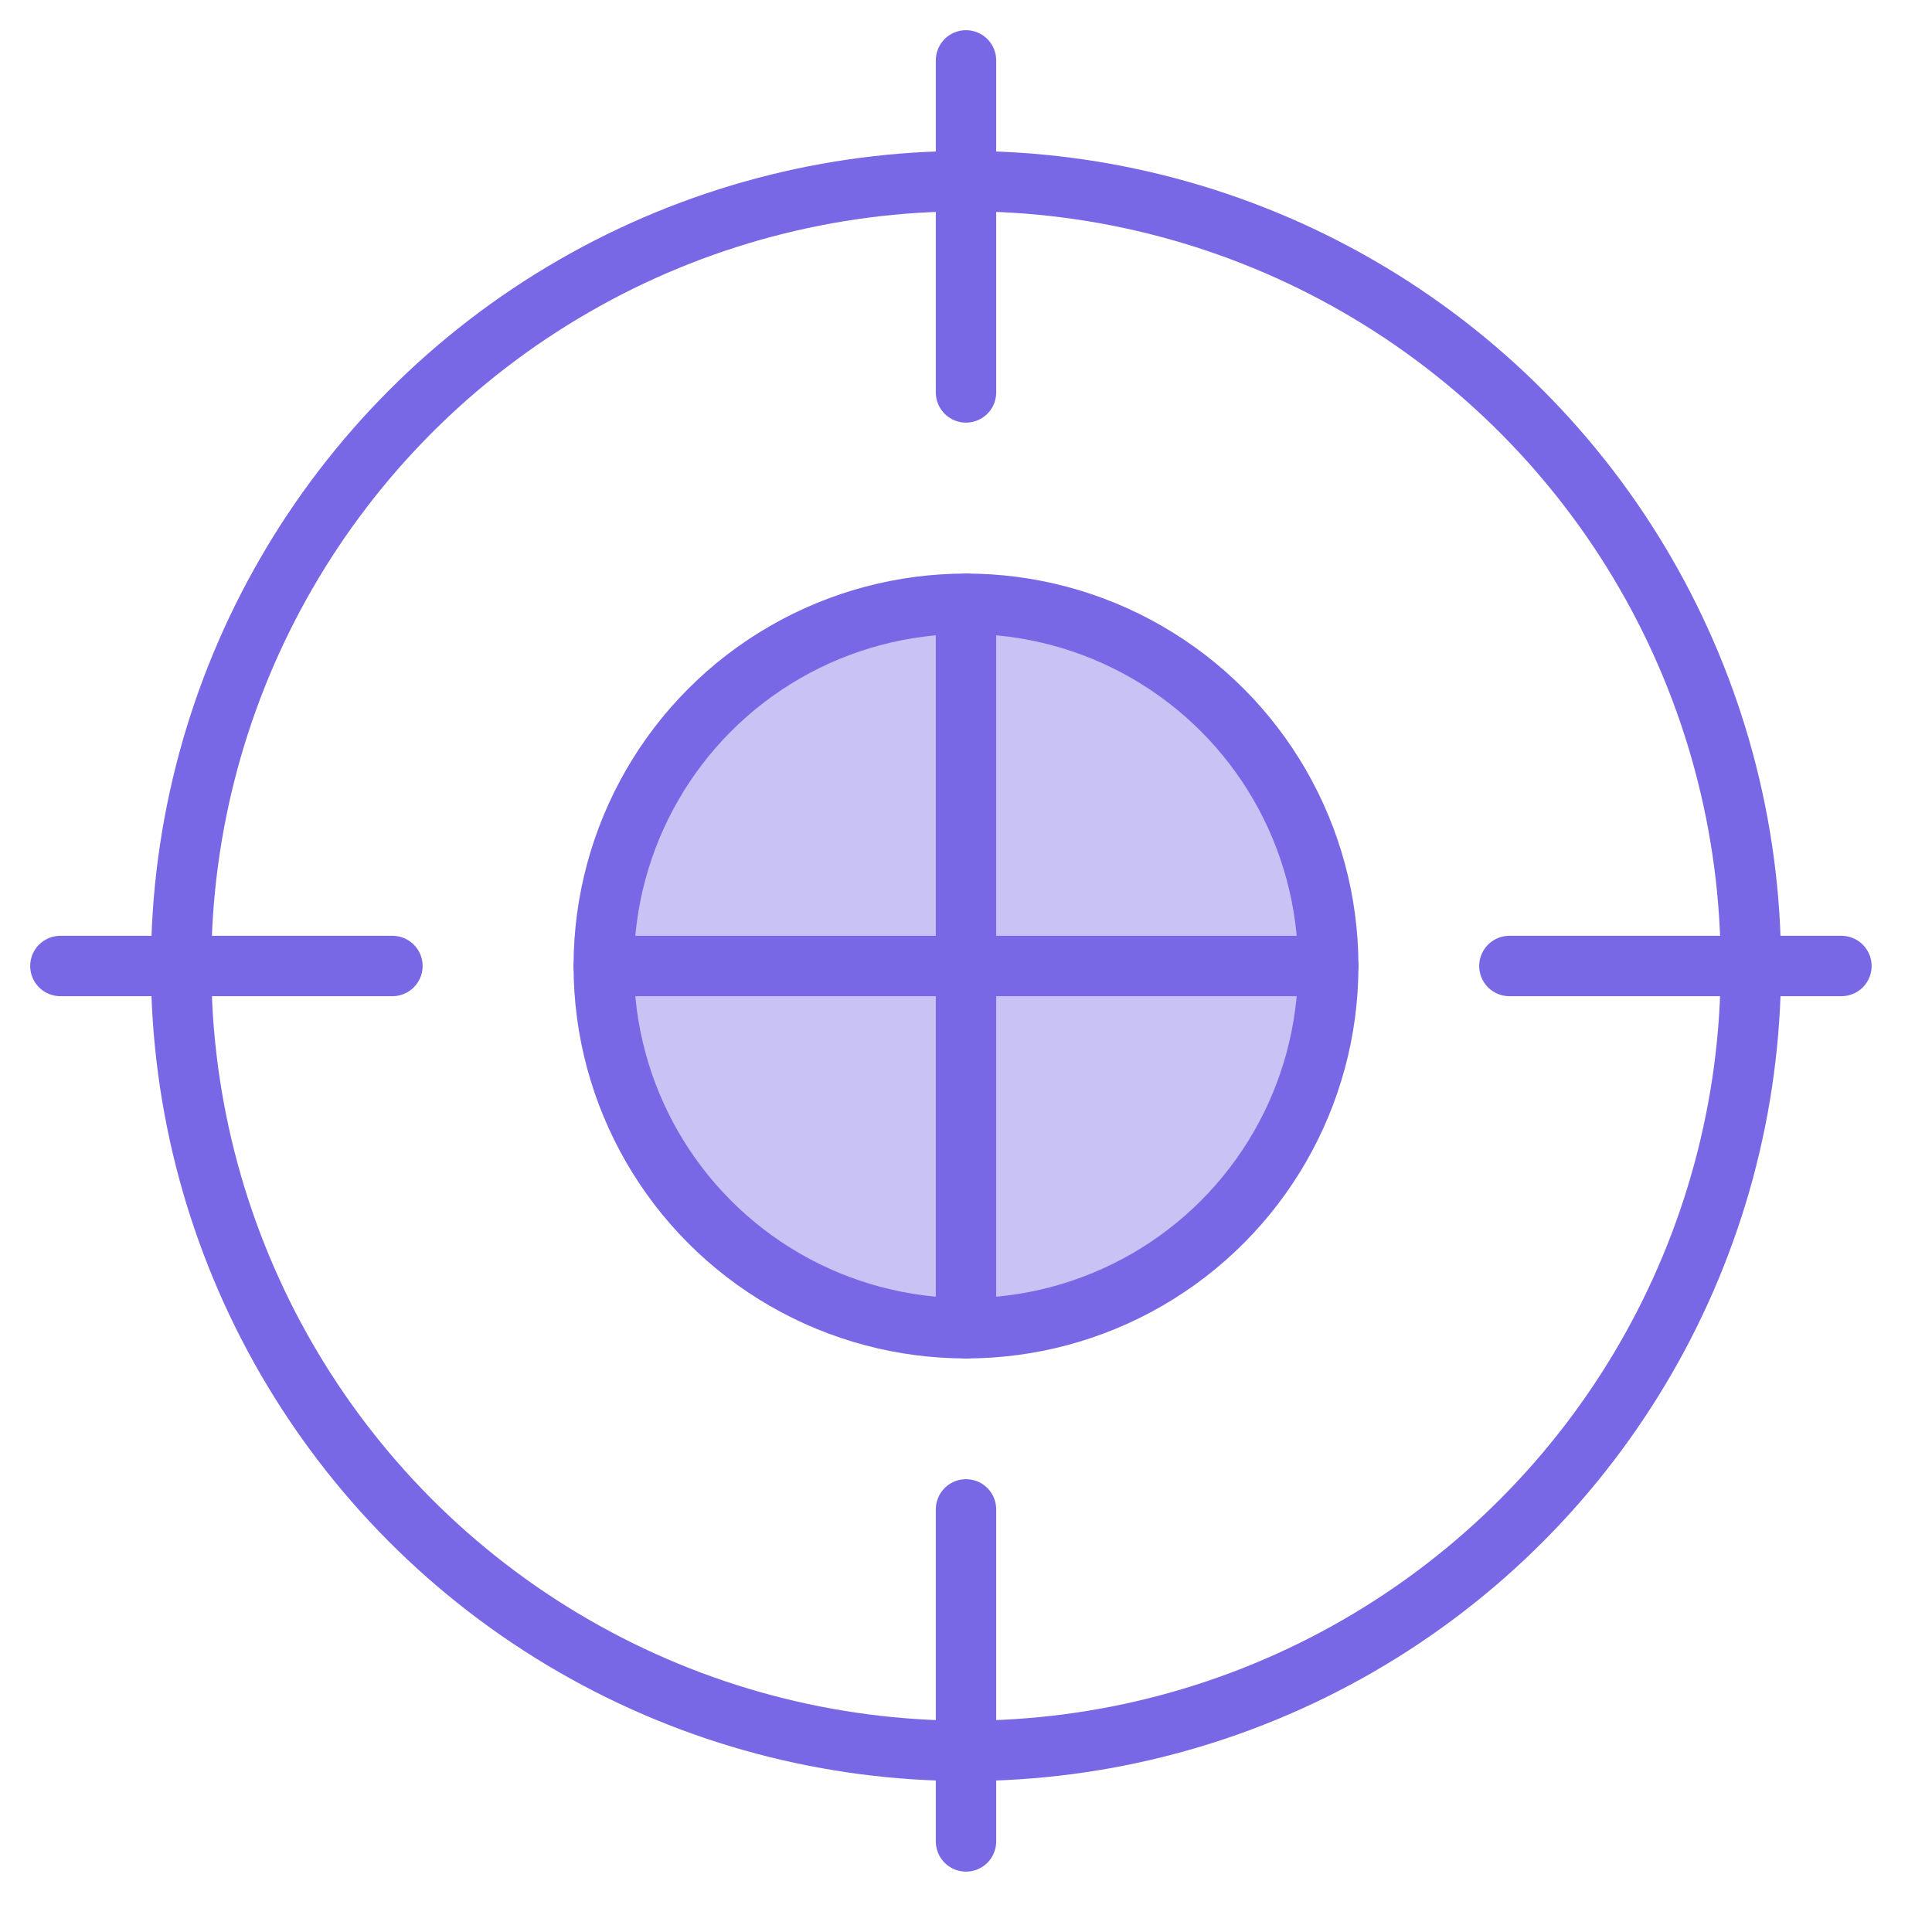
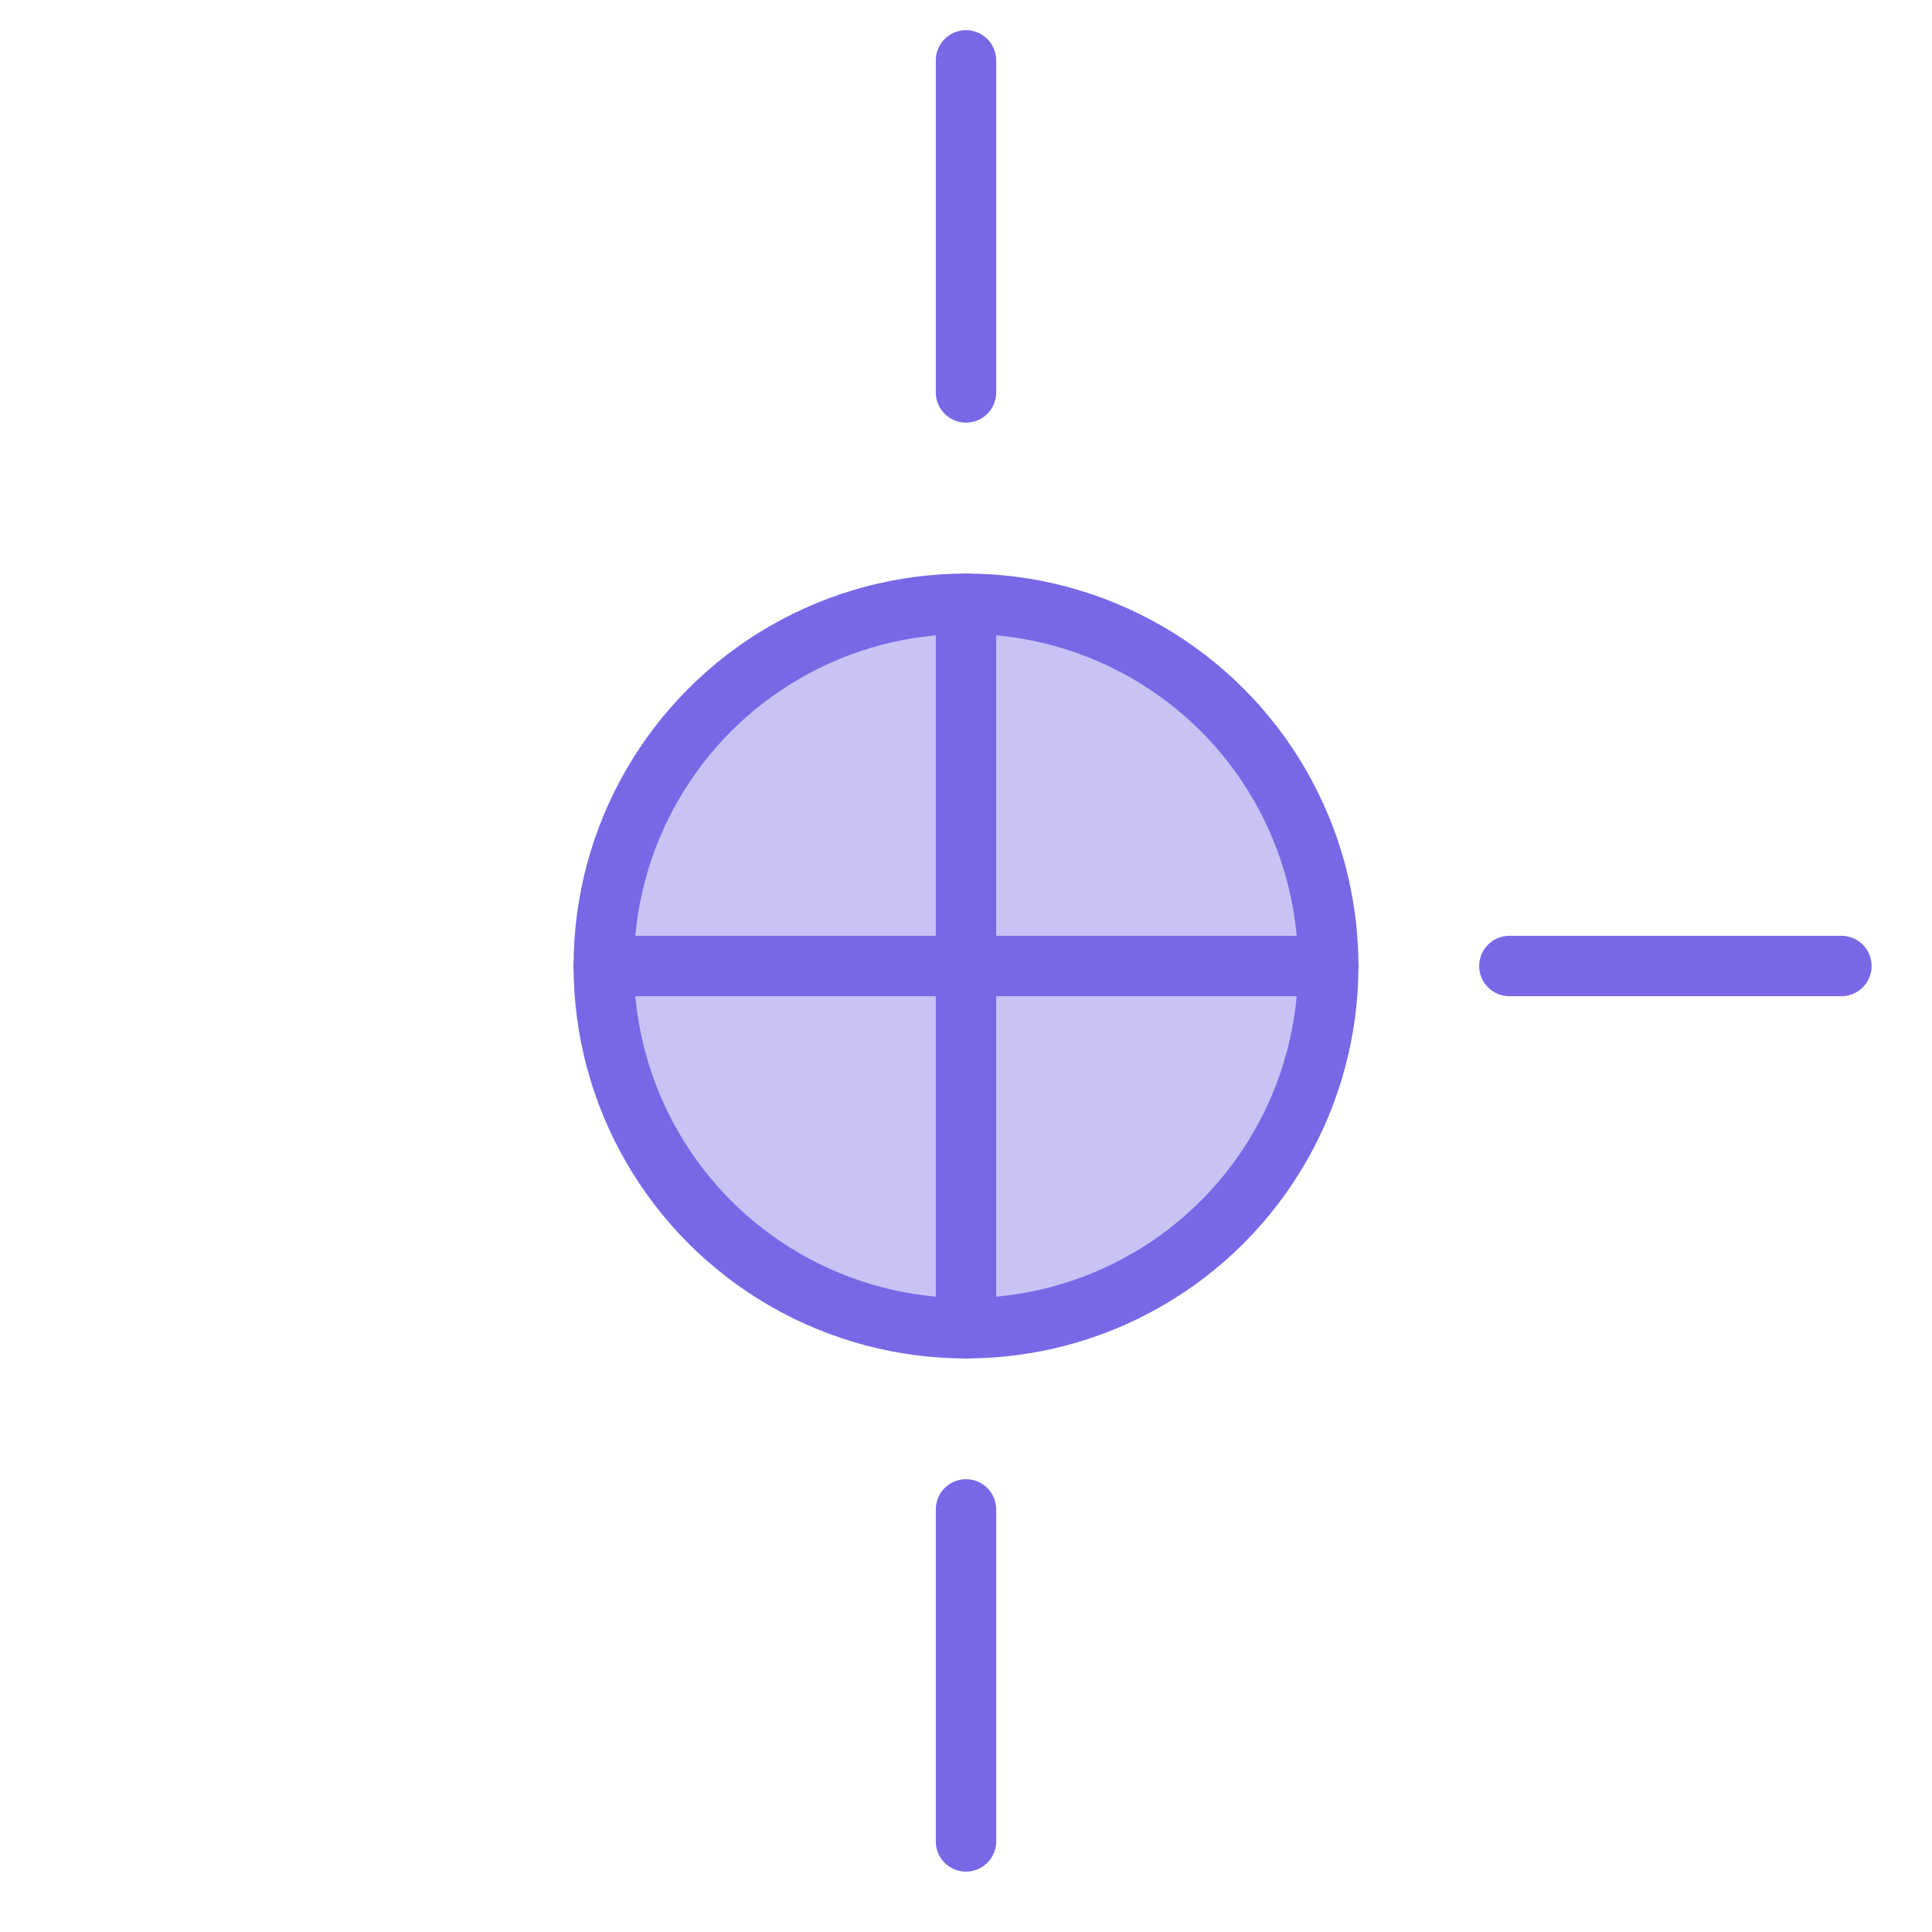
<svg xmlns="http://www.w3.org/2000/svg" width="32" height="32" fill="none">
-   <path d="M1 16h5.5" stroke="#7868E6" stroke-linecap="round" stroke-linejoin="round" />
-   <circle cx="16" cy="16" r="13" stroke="#7868E6" />
  <circle cx="16" cy="16" r="6" fill="#7868E6" fill-opacity=".4" stroke="#7868E6" stroke-linecap="round" stroke-linejoin="round" />
  <path d="M16 10v12m6-6H10m6-9.5V1m0 29.5V25m9-9h5.5" stroke="#7868E6" stroke-linecap="round" stroke-linejoin="round" />
</svg>